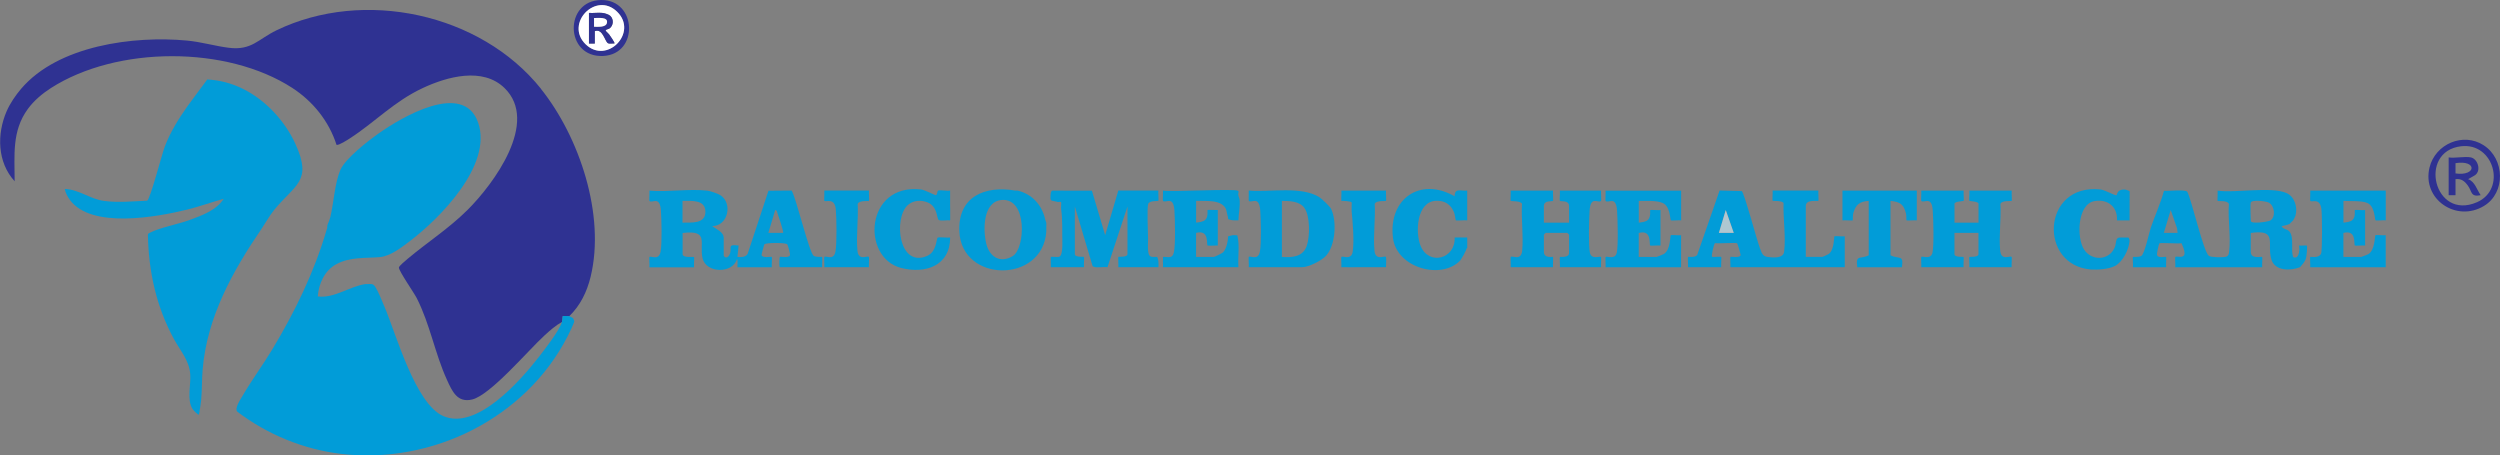
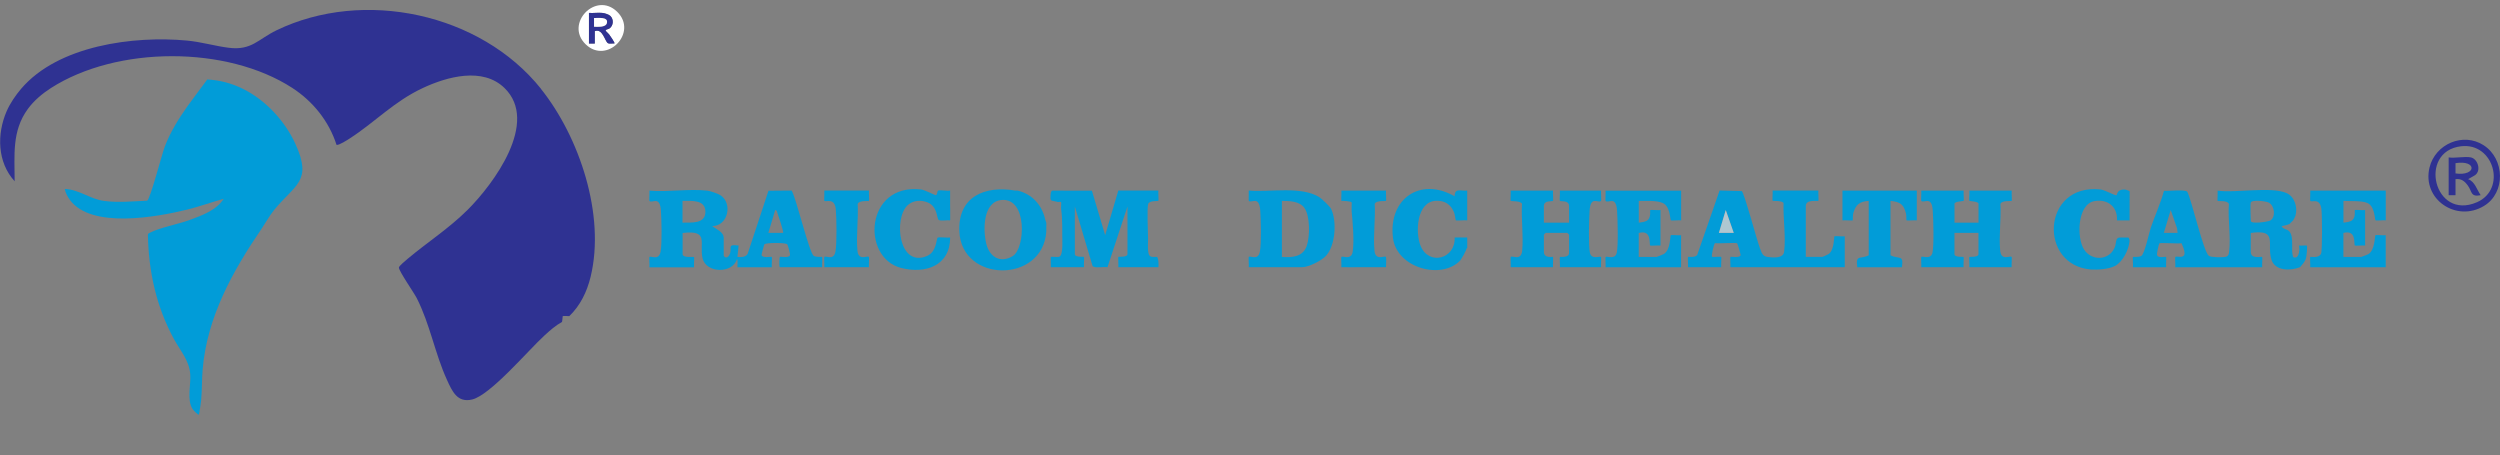
<svg xmlns="http://www.w3.org/2000/svg" id="Layer_1" data-name="Layer 1" viewBox="0 0 524.38 95.53">
  <rect x="0" y="0" width="524.38" height="95.53" fill="#808080" stroke="none" />
  <defs>
    <style>      .cls-1 {        fill: #fff;      }      .cls-2 {        fill: #afc7d1;      }      .cls-3 {        fill: #019cd8;      }      .cls-4 {        fill: #2f3292;      }      .cls-5 {        fill: #79aab3;      }    </style>
  </defs>
  <g>
    <path class="cls-3" d="M148.32,39.98c.65.08,2.28.62,2.84,1,2.55,1.72,1.55,6.43-1.76,6.44.81.66,2.4,1.19,2.4,2.52v3.6c0,.36.7.83,1.17-.03.79-1.45-.71-2.35,1.95-2.01l-.24,2.4c.78.04,1.64.09,2.13-.63l4.38-13.26,4.86-.04c1.02,1.75,3.68,13.1,4.64,13.7.51.32,1.7.16,1.76.22.09.08-.06,1.78,0,2.16h-8.88c-.2-.32-.07-2.08,0-2.16.15-.16,1.93.34,2.14-.39.06-.2-.43-2.08-.58-2.25-.33-.39-4.54-.37-4.81,0-.07.1-.61,2.13-.58,2.26.21.72,1.99.24,2.15.39.09.09-.07,1.78,0,2.16h-7.2c-.08,0,.16-1.68-.12-1.68-.93,3.06-6.48,2.96-7.21-.22s1.48-5.98-4.18-5.29v4.44c0,.84,2.31.51,2.4.6s-.06,1.78,0,2.16h-9.36c.06-.38-.09-2.07,0-2.16.34-.34,1.97.87,2.34-1.14.33-1.78.2-6.63.07-8.59-.22-3.23-1.81-1.46-2.41-2.03-.09-.08.06-1.78,0-2.16,3.83.33,8.38-.44,12.12,0ZM143.16,46.7c1.86-.05,4.8.32,4.8-2.28s-2.94-2.28-4.8-2.28v4.56ZM164.27,48.85c.16-.15-1.03-3.71-1.21-4.18-.1-.25-.09-.58-.46-.62l-1.44,4.8h3.12Z" />
    <path class="cls-3" d="M220.66,39.98l8.37.02,2.78,9.33,2.76-9.36h8.4c-.06.38.09,2.07,0,2.16-.08.08-1.88-.09-2.13.63-.28.84-.05,5.95-.03,7.28.01.78-.07,1.64,0,2.4.13,1.45.38,1.52,1.92,1.44.09.34.2.4.24.96.02.26.06,1.03,0,1.2h-8.4c.06-.38-.08-2.08,0-2.16s1.92.15,1.92-.6v-9.96l-4.19,12.73c-.74-.15-2.7.27-3.13-.25l-3.72-12.48v9.96c0,.75,1.84.53,1.92.6.08.08-.06,1.78,0,2.16h-6.96c.06-.38-.09-2.07,0-2.16s1.35.11,1.77-.03c.91-.31.61-3.84.63-4.77.01-.56.01-1.12,0-1.68-.03-1.36-.06-2.27-.24-3.6-.05-.35.1-1.29-.02-1.43-.08-.09-.53.04-.7-.01-1.5-.42-1.65.09-1.45-1.82.03-.33.23-.48.25-.58Z" />
    <path class="cls-3" d="M279.2,43.82c1.25,2.57.92,7.67-1.07,9.84-.95,1.03-3.69,2.39-5.04,2.39h-11.16c.06-.38-.09-2.07,0-2.16.34-.34,1.97.87,2.34-1.14.33-1.78.2-6.63.07-8.59-.22-3.23-1.83-1.47-2.41-2.03-.04-.04,0-.98,0-1.2,0-.32,0-.64,0-.96,4.37.39,10.97-1.01,14.8,1.39.52.32,2.25,1.98,2.47,2.45ZM268.88,53.89c2.16.16,4.43,0,5.22-2.34.67-1.98.73-6.26-.53-7.98-1.01-1.38-3.12-1.43-4.69-1.43v11.76Z" />
    <path class="cls-3" d="M212.98,39.98c.15.03.34-.03.48,0,3.04.74,5.08,3.01,5.76,6,.06.26.23.67.24.72.04.29,0,.65,0,.96s.02.65,0,.96c-.78,10.86-17.8,10.75-18.24-.11-.3-7.3,5.38-9.64,11.77-8.53ZM210.05,41.95c-3.88.38-3.87,6.22-3.2,9.08s2.94,4.27,5.58,2.68,3.13-12.3-2.38-11.76Z" />
-     <path class="cls-3" d="M243.93,53.89c1.17-.06,1.96.45,2.29-.95.37-1.56.24-6.96.12-8.78-.22-3.23-1.81-1.46-2.41-2.03-.08-.08.06-1.78,0-2.16,1.92.33,15.2-.46,15.79.06.11.1.03.4.05.42-.19.51.21,1.09.24,1.44.13,1.53-.23,2.92-.24,4.32-.32,0-.64.01-.96,0-.65-.02-.73-.13-1.2-.24-.01-.41-.14-.8-.24-1.2-.07-.28-.13-.74-.24-.96-1.02-2.05-4.3-1.59-6.24-1.68v4.56c.6-.07,1.48-.15,1.93-.59.67-.64.39-1.98.46-2.05s1.75.03,2.16,0v7.44c-.36.01-2.09.08-2.16,0-.26-.27.42-3.39-2.4-2.64v5.04h3.72c.17,0,1.72-.76,1.93-.95.39-.37.69-1.17.83-1.69s.21-1.15.24-1.68c.26-.05.55-.17.96-.24.25-.04.86.07.96,0,.55,2.12.09,4.53.24,6.72h-15.84c.06-.26.01-.87,0-1.2,0-.27.06-.78,0-.96Z" />
    <path class="cls-3" d="M199.3,43.58c-.01.88,0,1.76,0,2.64-.58-.1-2.01.19-2.42-.1s-.2-2.83-2.33-3.67c-1.35-.54-3-.45-4.12.55-3.07,2.74-1.95,13.22,3.99,10.7,2.09-.88,1.93-3.57,2.26-3.86.2-.17,2.13.07,2.62-.02-.01,5.94-5.22,7.7-10.33,6.37-8.38-2.18-7.46-17.78,4.21-16.45.85.1,2.95,1.24,3.11,1.2.37-.09.25-.9.51-.98.58-.16,1.81.15,2.49.01,0,.96-.01,1.92,0,2.88,0,.24,0,.48,0,.72Z" />
    <path class="cls-3" d="M281.36,42.14c-.07-.69.05-1.46,0-2.16h9.36c-.06.38.09,2.08,0,2.16-.09.09-2.1-.16-2.37.63.18,3.14-.35,6.74-.05,9.82.22,2.21,2.06.95,2.41,1.3.08.08.05,1.88,0,2.16h-1.68c-.56,0-1.12,0-1.68,0-.48,0-.96,0-1.44,0-.24,0-.48,0-.72,0h-.48c-.88-.01-1.76.03-2.64,0-.24,0-.48.01-.72,0,.06-.38-.09-2.08,0-2.16.28-.28,2.1.76,2.38-1.09.35-2.26,0-6.18-.22-8.5-.04-.39.03-.8,0-1.2-.02-.2.08-.57-.03-.69-.18-.19-1.73-.31-2.13-.27Z" />
    <path class="cls-3" d="M182.27,39.98c-.06.38.09,2.08,0,2.16-.09.09-2.1-.16-2.37.63.18,3.14-.35,6.74-.05,9.82.22,2.21,2.06.95,2.41,1.3.09.09-.06,1.78,0,2.16h-9.36c.06-.38-.09-2.07,0-2.16.34-.34,1.97.87,2.34-1.14.31-1.68.24-7,.07-8.83-.24-2.57-2.08-1.47-2.41-1.79-.08-.08.06-1.78,0-2.16h9.36Z" />
    <path class="cls-3" d="M482.42,56.05c-1.97.78-5.22.82-5.98-1.58-1.05-3.35,1.46-6.43-4.34-5.61v3.96c0,1.62,2.24.92,2.4,1.08.09.09-.07,1.78,0,2.16h-18.23c.06-.38-.09-2.07,0-2.16.39-.38,3.19,1.08,1.29-2.89-.69.15-4.4-.16-4.63.04-.09.08-.59,2.14-.48,2.46.24.73,1.75.25,1.9.39.09.09-.06,1.78,0,2.16h-6.96c.06-.38-.09-2.08,0-2.16.06-.06,1.25.1,1.76-.22.7-.44,1.65-4.95,2-5.97.88-2.56,2.04-5.06,2.75-7.69.89.08,4.45-.32,4.89.2.99,1.95,3.39,12.63,4.54,13.46.44.32,3,.34,3.57.17.52-.15.6-.55.66-1.02.4-3.01-.29-6.94-.04-10.05-.27-.79-2.28-.55-2.37-.63-.08-.08.06-1.78,0-2.16,3.79.54,11.06-.91,14.4.48,1.75.73,2.46,3.07,1.92,4.8-.07.22-.35.79-.48.96-.03.04-.68.69-.72.72-.35.21-1.24.42-1.68.48.21.59,1.04.64,1.44.96.07.06.19.17.24.24.94,1.24.2,3.73.72,5.28,1.37.68,1.45-2.02,1.2-2.4.33.06,1.6-.08,1.68,0,.14.14-.05,2.16-.17,2.6-.22.86-.76,1.3-1.28,1.96ZM472.11,42.5c-.17.56,0,3.01,0,3.84,0,.7,3.45.2,4.02-.06,1.27-.58,1.02-3.28-.37-3.84-.6-.24-3.45-.62-3.66.06ZM456.75,48.85l-.11-.97-1.33-3.83-1.44,4.8h2.88Z" />
    <path class="cls-3" d="M354.06,56.05c.06-.38-.09-2.08,0-2.16.1-.09,1.43.22,1.93-.41l4.7-13.52,4.65.12c.52.35,3.2,10.44,3.82,12.01.35.89.52,1.66,1.56,1.8,1.19.16,3.31.36,3.5-1.08.4-3.02-.23-7.12-.12-10.22-.38-.59-2.2-.39-2.29-.47s.06-1.78,0-2.16h9.6c-.06.38.09,2.08,0,2.16-.18.17-2.64-.41-2.64,1.08v10.68h3.48c.07,0,1.17-.5,1.32-.6,1.23-.92,1.07-3.57,1.21-3.71.09-.1,1.77.06,2.16,0v6.48h-23.99c.06-.38-.09-2.07,0-2.16.14-.14,1.98.31,2.15-.38.03-.13-.63-2.39-.73-2.48-.24-.2-3.94.11-4.63-.04-.22.06-.85,2.67-.63,2.89.36.06,1.83-.09,1.92,0s-.07,1.78,0,2.16h-6.96ZM363.66,48.85l-1.68-4.79-1.44,4.8h3.12Z" />
    <path class="cls-3" d="M411.88,39.98c-.07.4.11,2.02-.01,2.15-.07.07-1.91.12-1.91.61v3.96h5.04v-3.96c0-.49-1.84-.54-1.91-.61-.12-.12.06-1.75-.01-2.15h8.88c-.06.38.09,2.08,0,2.16-.09.09-2.1-.16-2.37.63.18,3.14-.35,6.74-.05,9.82.22,2.21,2.06.95,2.41,1.3.09.09-.06,1.78,0,2.16h-8.88c.06-.38-.08-2.08,0-2.16.08-.07,1.92.15,1.92-.6v-4.44h-5.04v4.44c0,.75,1.84.53,1.92.6.08.08-.06,1.78,0,2.16h-8.88c.06-.38-.09-2.07,0-2.16.25-.25,2.01.65,2.35-.89s.19-7.02.06-8.83c-.22-3.23-1.81-1.46-2.41-2.03-.09-.08.06-1.78,0-2.16h8.88Z" />
    <path class="cls-3" d="M325.75,39.98c-.08.4.11,2.02-.01,2.15-.18.19-1.91-.2-1.91,1.09v3.48h5.28v-3.48c0-1.29-1.72-.9-1.91-1.09-.13-.13.06-1.74-.01-2.15h8.64c-.06.38.09,2.08,0,2.16-.6.57-2.19-1.2-2.41,2.03-.12,1.82-.27,7.28.06,8.83s2.1.65,2.35.89c.09.09-.07,1.78,0,2.16h-8.64c.06-.38-.09-2.08,0-2.16s1.92.27,1.92-.84v-3.84s-.33-.36-.36-.36h-4.56s-.36.33-.36.36v3.6c0,1.47,1.83.99,1.92,1.08.08.08-.06,1.78,0,2.16h-8.88c.06-.38-.09-2.07,0-2.16.35-.35,2.2.91,2.41-1.3.3-3.08-.23-6.68-.04-9.82-.19-.67-2.27-.54-2.37-.63s.06-1.77,0-2.16h8.88Z" />
    <path class="cls-3" d="M500.42,39.98v6.24c-.4-.08-2.02.11-2.15-.01-.2-.19-.1-2.97-1.75-3.65-1.21-.5-3.64-.34-4.98-.42v4.56c.6-.07,1.48-.15,1.93-.59.66-.64.39-1.98.46-2.05.08-.08,1.78.06,2.16,0v7.44c-.38-.06-2.08.09-2.16,0-.26-.27.42-3.38-2.4-2.64v5.04h3.72c.08,0,1.42-.53,1.55-.61,1.38-.9,1.3-3.79,1.45-3.95.09-.1,1.77.06,2.16,0v6.72h-15.84c.06-.38-.09-2.08,0-2.16.12-.12,1.79.38,2.28-.72.28-.63.23-8.33.06-9.41-.36-2.35-1.95-1.26-2.33-1.63-.09-.09.06-1.77,0-2.16h15.84Z" />
    <path class="cls-3" d="M352.62,39.98v6.24c-.4-.08-2.02.11-2.15-.01-.2-.19-.1-2.95-1.75-3.65-1.38-.58-3.5-.37-4.98-.42v4.56c.6-.07,1.48-.15,1.93-.59.66-.64.39-1.98.46-2.05.08-.08,1.78.06,2.16,0v7.44c-.38-.06-2.08.09-2.16,0-.26-.27.42-3.38-2.4-2.64v5.04h3.72c.08,0,1.4-.53,1.54-.62,1.45-.9,1.29-3.76,1.46-3.94.09-.1,1.77.06,2.16,0v6.72h-15.84c.06-.38-.09-2.07,0-2.16.25-.25,2.01.65,2.35-.89s.19-7.02.06-8.83c-.22-3.23-1.81-1.46-2.41-2.03-.09-.08.06-1.78,0-2.16h15.84Z" />
    <path class="cls-3" d="M443.55,55.81c-1.22.64-3.55.81-4.91.72-11.15-.81-10.36-18.12,1.92-16.79,1,.11,2.98,1.28,3.34,1.22.25-.05.03-1.3,1.82-1.21.12,0,.94.27.98.39l-.02,6.09c-.47-.04-.96.03-1.44,0-.16-.01-.32,0-.48,0-.24,0-.48.01-.72,0,.17-2.83-1.9-4.5-4.66-4.06-3.65.57-3.85,7.64-2.26,10.14s5.29,2.37,6.45-.43c.36-.87.11-1.95.95-2.05.44-.05.98,0,1.44,0h.48s.28.28.23.79c-.16,1.84-1.44,4.33-3.11,5.21Z" />
    <path class="cls-3" d="M306.31,54.61c-3.92,4.18-13.36,1.62-14.13-4.7-1.01-8.27,5.8-12.85,12.93-8.73.03-1.85,1.22-1.07,2.64-1.2v6.24c-.43-.08-2.26.11-2.39-.01-.06-.06-.18-1.19-.37-1.67-.7-1.69-1.99-2.52-3.84-2.42-4.01.21-4.32,6.63-3.18,9.44,1.72,4.25,7.37,2.74,7.15-1.75.71.02,1.44-.04,2.16,0,.16,0,.32-.01.48,0,0,.56,0,1.12,0,1.68v.48c-.26.26-.18.39-.24.48-.22.34-.32.71-.48.96s-.67,1.15-.72,1.2Z" />
    <path class="cls-3" d="M402.05,39.98v6.24c-.38-.06-2.08.09-2.16,0-.05-.05,0-1.05-.11-1.45-.48-1.95-1.25-2.43-3.25-2.63v11.4c1.75.92,2.81-.27,2.4,2.52h-9.36c-.41-2.79.65-1.6,2.4-2.52v-11.4c-1.94.12-2.74.78-3.25,2.62-.12.42-.05,1.4-.1,1.46-.08.08-1.78-.06-2.16,0v-6.24h15.6Z" />
    <path class="cls-4" d="M520.96,30.47c4.43,2.87,4.65,9.94.07,12.72-5.8,3.53-13.06-1.4-11.43-8.07,1.21-4.93,7.06-7.44,11.36-4.65ZM516.2,30.68c-9.09,1.08-5.67,15.66,3.34,11.74,6.26-2.72,3.61-12.57-3.34-11.74Z" />
    <path class="cls-5" d="M285.2,56.05c-.14,0-.32,0-.48,0h.48Z" />
    <polygon class="cls-2" points="363.66 48.85 360.54 48.85 361.98 44.06 363.66 48.85" />
    <path class="cls-4" d="M518.29,33.02c1.42.31,2.22,2.76.85,3.73l-1.45.83c1.44.5,1.83,2.23,2.64,3.36-2.15.45-1.78-.77-2.68-2-.67-.92-1.38-1.53-2.6-1.36v3.36h-1.44v-7.92c1.36.2,3.43-.27,4.68,0ZM515.05,36.38c4.39.62,4.59-2.88,0-2.16v2.16Z" />
  </g>
  <g>
    <path class="cls-4" d="M113.44,18.61c8.12,10.14,13.57,26.53,10.45,39.42-.76,3.13-2.15,6.04-4.48,8.28-.18-.03-1.33-.05-1.38,0-.04.04-.04.82-.15,1.22-1.34.73-2.55,1.8-3.67,2.83-3.35,3.05-11.31,12.49-15.16,13.43-3.14.76-4.22-1.75-5.3-4.12-2.54-5.55-3.56-11.73-6.36-17.18-.6-1.16-3.71-5.61-3.72-6.37,0-.32,1.53-1.58,1.89-1.88,4.17-3.49,8.62-6.34,12.54-10.24,5.44-5.43,15.06-18.39,7.72-25.54-4.58-4.45-12.03-2.38-17.13,0-6.09,2.85-9.94,7.1-15.33,10.58-.51.33-2.26,1.46-2.77,1.35-1.58-4.95-4.94-9.13-9.27-11.94-13.77-8.93-36.79-8.84-50.61,0-1.83,1.17-3.61,2.67-4.89,4.43-3.36,4.62-2.75,9.7-2.75,15.14-3.64-4-3.76-9.87-1.68-14.68.71-1.65,1.89-3.37,3.06-4.74,7.75-9.07,23.57-11.14,34.78-10.09,2.96.28,5.84,1.14,8.74,1.51,4.81.61,6.13-1.78,10.04-3.67,18.27-8.82,42.77-3.58,55.45,12.26Z" />
-     <path class="cls-3" d="M68.64,47.35c.14-.51.5-1.19.66-1.86.7-2.96.93-7.17,2.09-9.84,1.04-2.4,5.77-6.06,7.97-7.62,4.77-3.39,17.86-11.17,20.93-2.31s-7.96,20.04-14.39,24.91c-1.75,1.32-4.04,3.11-6.25,3.3-3.14.27-6.22-.08-9.13,1.5-2.44,1.32-3.67,4.07-3.87,6.75,3.51.45,6.84-2.22,10.09-2.6.15-.02.31,0,.46,0,.76-.03,1.08-.08,1.53.61.63.97,1.42,2.99,1.91,4.13,2.48,5.81,6.44,20.38,12.36,22.96,6.99,3.04,16.15-7.44,19.97-12.34,1.23-1.58,4.41-5.67,4.9-7.41.11-.4.11-1.18.15-1.22.05-.05,1.2-.03,1.38,0,.04,0,.75.38.78.41.05.06.26.54.27.62.04.33-1.16,2.75-1.42,3.25-8.78,17.12-28.43,26.87-47.48,24.61-7.9-.94-15.49-4.07-21.79-8.86-.62-.7.73-2.65,1.18-3.42,1.89-3.25,4.2-6.36,6.15-9.6,4.72-7.82,8.84-16.27,11.4-25.06.04-.15.11-.3.15-.46.03-.12-.03-.33,0-.46Z" />
-     <path class="cls-4" d="M126.09,0c7.51-.09,7.97,11.38.42,11.74C118.46,12.12,118.26.1,126.09,0ZM129.44,2.46c-4.46-4.36-10.98,2.58-6.6,6.83s11.08-2.46,6.6-6.83Z" />
    <path class="cls-3" d="M50.9,18.61c4.77,2.34,8.82,6.71,11.04,11.52,3.68,7.99-.1,8.56-4.46,13.94-1,1.24-1.74,2.62-2.6,3.89-6.09,8.92-11.46,18.54-12.38,29.59-.18,2.12-.11,4.3-.31,6.42-.1,1-.28,2-.46,2.98-.19.17-1.22-.96-1.35-1.17-1.22-1.92-.31-5.1-.48-7.32-.21-2.88-2.08-4.89-3.4-7.31-3.71-6.82-5.32-14.12-5.48-21.89.02-.31.24-.34.46-.46,2.05-1.07,5.85-1.77,8.22-2.63,2.58-.94,5.71-2.07,7.22-4.47-2.59.72-5.12,1.64-7.73,2.28-6.38,1.56-20.05,4.06-24.53-2.05-.47-.64-.95-1.5-1.07-2.29,3,.1,5.25,2.1,8.2,2.5s6.07.09,9.08-.05c.69-.42,3.09-9.8,3.72-11.42,1.19-3.08,2.94-5.87,4.84-8.54.84-1.17,1.75-2.38,2.6-3.52.48-.64.98-1.28,1.44-1.94,2.62.14,5.08.78,7.43,1.94Z" />
    <path class="cls-1" d="M129.44,2.46c4.48,4.37-2.14,11.16-6.6,6.83s2.14-11.19,6.6-6.83ZM126.36,2.71c-.89-.1-1.92.07-2.83,0v6.42h1.22v-2.6c1.66-.64,2.11,2.13,2.75,2.52.32.2.99.02,1.38.07.14-.12-.95-1.68-1.1-1.88-.17-.24-.69-.66-.74-.79-.11-.28.51-.3.76-.46.88-.58.98-1.95.19-2.67-.34-.31-1.18-.56-1.64-.61Z" />
    <path class="cls-4" d="M126.36,2.71c.46.05,1.3.3,1.64.61.79.72.68,2.09-.19,2.67-.24.16-.87.18-.76.46.05.13.57.56.74.79.15.21,1.24,1.76,1.1,1.88-.38-.05-1.06.12-1.38-.07-.64-.39-1.09-3.16-2.75-2.52v2.6h-1.22V2.71c.91.07,1.94-.1,2.83,0ZM124.6,5.62c.77-.01,2.43.17,2.69-.76.39-1.39-1.94-1.06-2.69-1.07v1.84Z" />
    <path class="cls-1" d="M124.6,5.62v-1.84c.75.02,3.08-.32,2.69,1.07-.26.94-1.93.75-2.69.76Z" />
  </g>
</svg>